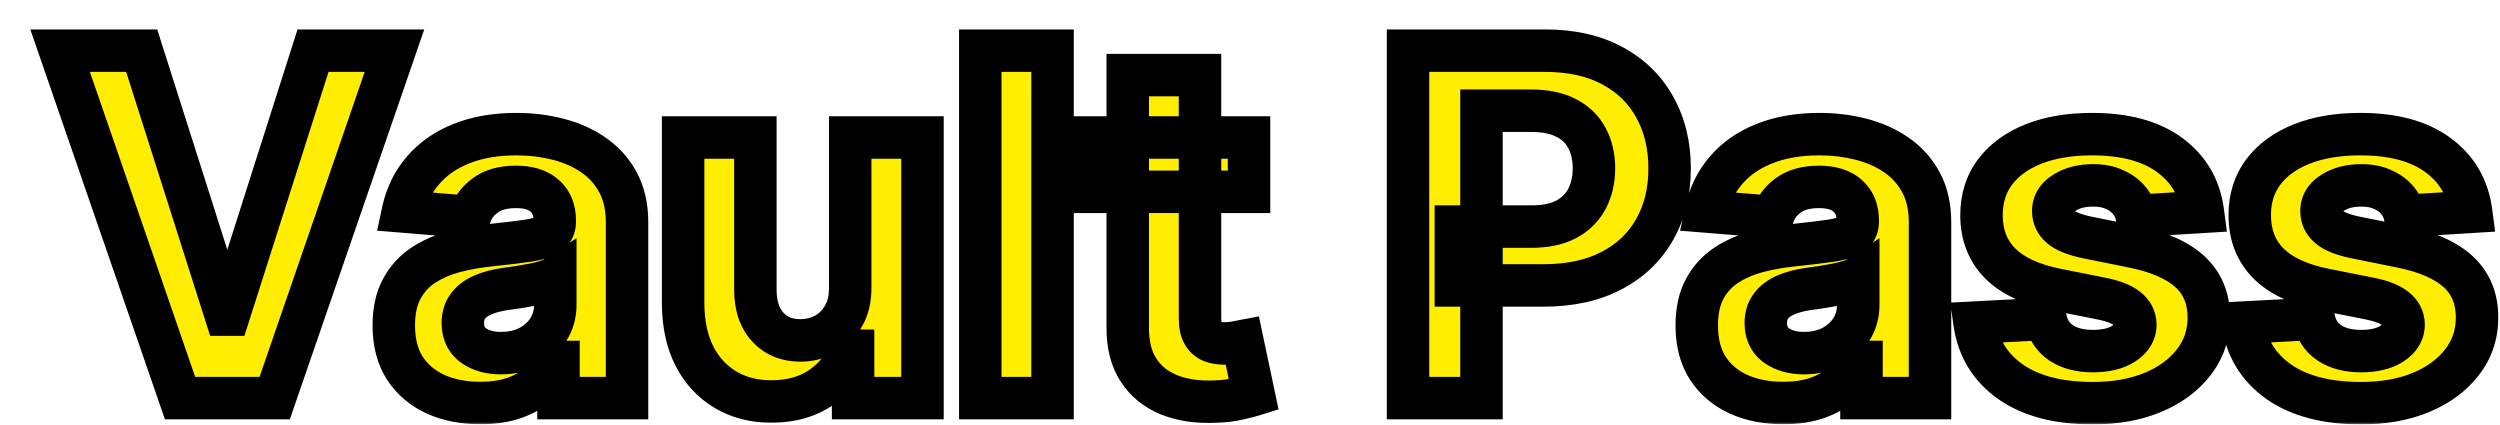
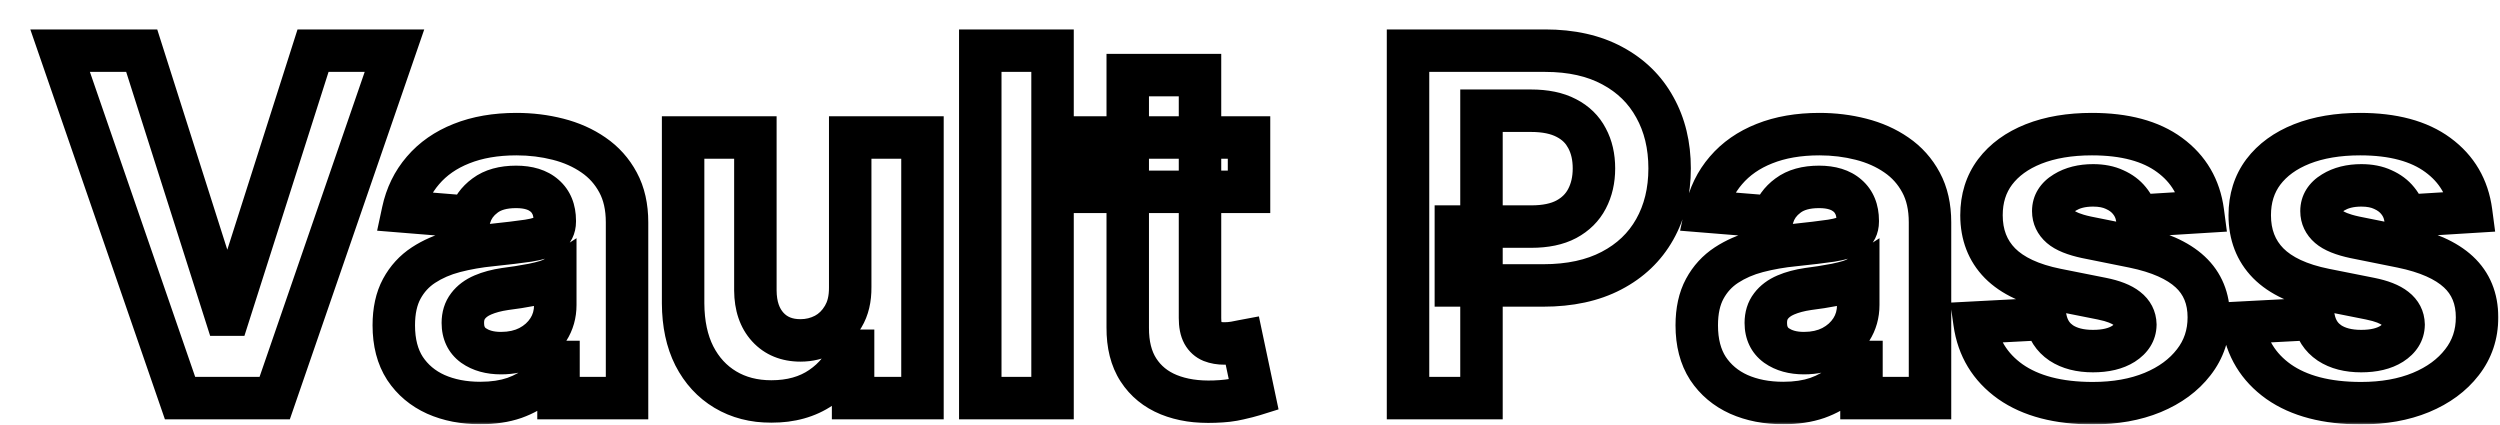
<svg xmlns="http://www.w3.org/2000/svg" width="471" height="80" viewBox="0 0 471 80" fill="none">
  <g filter="url(#filter0_d_689_656)">
    <mask id="path-1-outside-1_689_656" maskUnits="userSpaceOnUse" x="0" y="0" width="466" height="75" fill="black">
      <rect fill="white" width="466" height="75" />
      <path d="M21.697 4.545L37.517 54.276H38.124L53.977 4.545H69.318L46.754 70H28.92L6.324 4.545H21.697ZM85.489 70.927C82.357 70.927 79.566 70.383 77.116 69.297C74.666 68.189 72.727 66.559 71.299 64.407C69.893 62.234 69.19 59.528 69.19 56.289C69.19 53.562 69.69 51.271 70.692 49.418C71.693 47.564 73.057 46.072 74.783 44.943C76.509 43.814 78.469 42.962 80.663 42.386C82.879 41.811 85.202 41.406 87.631 41.172C90.486 40.874 92.787 40.597 94.534 40.341C96.281 40.064 97.549 39.659 98.337 39.126C99.126 38.594 99.52 37.805 99.52 36.761V36.57C99.52 34.545 98.881 32.979 97.602 31.871C96.345 30.764 94.555 30.209 92.233 30.209C89.783 30.209 87.833 30.753 86.384 31.84C84.936 32.905 83.977 34.247 83.508 35.867L70.916 34.844C71.555 31.861 72.812 29.283 74.687 27.109C76.562 24.915 78.98 23.232 81.942 22.06C84.925 20.866 88.376 20.27 92.297 20.27C95.024 20.27 97.634 20.59 100.127 21.229C102.641 21.868 104.868 22.859 106.807 24.201C108.767 25.543 110.312 27.269 111.441 29.379C112.57 31.467 113.135 33.97 113.135 36.889V70H100.223V63.193H99.84C99.051 64.727 97.996 66.079 96.675 67.251C95.355 68.402 93.767 69.308 91.913 69.968C90.06 70.607 87.918 70.927 85.489 70.927ZM89.389 61.531C91.391 61.531 93.16 61.136 94.694 60.348C96.228 59.538 97.432 58.452 98.305 57.088C99.179 55.724 99.616 54.18 99.616 52.454V47.244C99.19 47.521 98.604 47.777 97.858 48.011C97.134 48.224 96.313 48.427 95.397 48.619C94.481 48.789 93.565 48.949 92.648 49.098C91.732 49.226 90.901 49.343 90.156 49.45C88.558 49.684 87.162 50.057 85.969 50.568C84.776 51.08 83.849 51.772 83.188 52.646C82.528 53.498 82.198 54.563 82.198 55.842C82.198 57.695 82.869 59.112 84.211 60.092C85.575 61.051 87.3 61.531 89.389 61.531ZM155.179 49.098V20.909H168.794V70H155.722V61.083H155.211C154.103 63.959 152.26 66.271 149.682 68.019C147.125 69.766 144.003 70.639 140.317 70.639C137.036 70.639 134.149 69.894 131.656 68.402C129.163 66.91 127.214 64.79 125.807 62.042C124.422 59.293 123.719 56.001 123.698 52.166V20.909H137.313V49.737C137.334 52.635 138.112 54.925 139.646 56.609C141.18 58.292 143.236 59.133 145.814 59.133C147.455 59.133 148.989 58.761 150.417 58.015C151.844 57.248 152.995 56.119 153.868 54.627C154.763 53.136 155.2 51.293 155.179 49.098ZM193.299 4.545V70H179.684V4.545H193.299ZM230.317 20.909V31.136H200.754V20.909H230.317ZM207.466 9.148H221.081V54.915C221.081 56.172 221.272 57.152 221.656 57.855C222.04 58.537 222.572 59.016 223.254 59.293C223.957 59.57 224.767 59.709 225.683 59.709C226.322 59.709 226.961 59.656 227.601 59.549C228.24 59.421 228.73 59.325 229.071 59.261L231.212 69.393C230.53 69.606 229.571 69.851 228.336 70.128C227.1 70.426 225.598 70.607 223.829 70.671C220.548 70.799 217.672 70.362 215.2 69.361C212.75 68.359 210.843 66.804 209.479 64.695C208.116 62.585 207.444 59.922 207.466 56.705V9.148ZM260.272 70V4.545H286.096C291.06 4.545 295.29 5.494 298.784 7.39C302.278 9.265 304.942 11.875 306.774 15.22C308.628 18.544 309.555 22.379 309.555 26.726C309.555 31.072 308.617 34.908 306.742 38.231C304.867 41.555 302.15 44.144 298.592 45.998C295.055 47.852 290.773 48.778 285.744 48.778H269.285V37.688H283.507C286.17 37.688 288.365 37.23 290.091 36.314C291.838 35.376 293.138 34.087 293.99 32.447C294.864 30.785 295.3 28.878 295.3 26.726C295.3 24.553 294.864 22.656 293.99 21.037C293.138 19.396 291.838 18.128 290.091 17.234C288.344 16.317 286.128 15.859 283.443 15.859H274.111V70H260.272ZM330.968 70.927C327.836 70.927 325.045 70.383 322.594 69.297C320.144 68.189 318.205 66.559 316.778 64.407C315.371 62.234 314.668 59.528 314.668 56.289C314.668 53.562 315.169 51.271 316.17 49.418C317.172 47.564 318.535 46.072 320.261 44.943C321.987 43.814 323.947 42.962 326.142 42.386C328.358 41.811 330.68 41.406 333.109 41.172C335.964 40.874 338.266 40.597 340.013 40.341C341.76 40.064 343.028 39.659 343.816 39.126C344.604 38.594 344.998 37.805 344.998 36.761V36.57C344.998 34.545 344.359 32.979 343.081 31.871C341.824 30.764 340.034 30.209 337.712 30.209C335.261 30.209 333.312 30.753 331.863 31.84C330.414 32.905 329.455 34.247 328.986 35.867L316.394 34.844C317.033 31.861 318.29 29.283 320.165 27.109C322.04 24.915 324.459 23.232 327.42 22.06C330.403 20.866 333.855 20.27 337.775 20.27C340.503 20.27 343.113 20.59 345.606 21.229C348.12 21.868 350.347 22.859 352.285 24.201C354.246 25.543 355.79 27.269 356.92 29.379C358.049 31.467 358.614 33.97 358.614 36.889V70H345.702V63.193H345.318C344.53 64.727 343.475 66.079 342.154 67.251C340.833 68.402 339.246 69.308 337.392 69.968C335.538 70.607 333.397 70.927 330.968 70.927ZM334.867 61.531C336.87 61.531 338.638 61.136 340.172 60.348C341.707 59.538 342.91 58.452 343.784 57.088C344.658 55.724 345.094 54.18 345.094 52.454V47.244C344.668 47.521 344.082 47.777 343.337 48.011C342.612 48.224 341.792 48.427 340.876 48.619C339.959 48.789 339.043 48.949 338.127 49.098C337.211 49.226 336.38 49.343 335.634 49.45C334.036 49.684 332.641 50.057 331.447 50.568C330.254 51.08 329.327 51.772 328.667 52.646C328.006 53.498 327.676 54.563 327.676 55.842C327.676 57.695 328.347 59.112 329.69 60.092C331.053 61.051 332.779 61.531 334.867 61.531ZM410.022 34.908L397.557 35.675C397.344 34.609 396.886 33.651 396.183 32.798C395.48 31.925 394.553 31.232 393.402 30.721C392.273 30.188 390.92 29.922 389.343 29.922C387.234 29.922 385.455 30.369 384.006 31.264C382.557 32.138 381.833 33.31 381.833 34.78C381.833 35.952 382.301 36.943 383.239 37.752C384.176 38.562 385.785 39.212 388.065 39.702L396.95 41.492C401.723 42.472 405.281 44.048 407.625 46.222C409.968 48.395 411.14 51.25 411.14 54.787C411.14 58.004 410.192 60.827 408.296 63.256C406.421 65.685 403.843 67.582 400.561 68.945C397.301 70.288 393.541 70.959 389.279 70.959C382.781 70.959 377.603 69.606 373.747 66.9C369.911 64.173 367.664 60.465 367.003 55.778L380.394 55.075C380.799 57.056 381.779 58.569 383.335 59.613C384.89 60.636 386.882 61.147 389.311 61.147C391.698 61.147 393.615 60.689 395.064 59.773C396.534 58.835 397.28 57.631 397.301 56.161C397.28 54.925 396.758 53.913 395.735 53.125C394.713 52.315 393.136 51.697 391.005 51.271L382.504 49.577C377.71 48.619 374.141 46.957 371.797 44.592C369.475 42.227 368.313 39.212 368.313 35.547C368.313 32.394 369.166 29.677 370.87 27.397C372.596 25.117 375.014 23.359 378.125 22.124C381.257 20.888 384.922 20.27 389.12 20.27C395.32 20.27 400.199 21.58 403.757 24.201C407.337 26.822 409.425 30.391 410.022 34.908ZM460.559 34.908L448.094 35.675C447.881 34.609 447.423 33.651 446.72 32.798C446.017 31.925 445.09 31.232 443.939 30.721C442.81 30.188 441.457 29.922 439.88 29.922C437.771 29.922 435.992 30.369 434.543 31.264C433.094 32.138 432.37 33.31 432.37 34.78C432.37 35.952 432.839 36.943 433.776 37.752C434.714 38.562 436.322 39.212 438.602 39.702L447.487 41.492C452.26 42.472 455.818 44.048 458.162 46.222C460.505 48.395 461.677 51.25 461.677 54.787C461.677 58.004 460.729 60.827 458.833 63.256C456.958 65.685 454.38 67.582 451.098 68.945C447.839 70.288 444.078 70.959 439.816 70.959C433.318 70.959 428.14 69.606 424.284 66.9C420.449 64.173 418.201 60.465 417.54 55.778L430.932 55.075C431.336 57.056 432.316 58.569 433.872 59.613C435.427 60.636 437.419 61.147 439.848 61.147C442.235 61.147 444.152 60.689 445.601 59.773C447.071 58.835 447.817 57.631 447.839 56.161C447.817 54.925 447.295 53.913 446.272 53.125C445.25 52.315 443.673 51.697 441.542 51.271L433.041 49.577C428.247 48.619 424.678 46.957 422.334 44.592C420.012 42.227 418.851 39.212 418.851 35.547C418.851 32.394 419.703 29.677 421.407 27.397C423.133 25.117 425.552 23.359 428.662 22.124C431.794 20.888 435.459 20.27 439.657 20.27C445.857 20.27 450.736 21.58 454.294 24.201C457.874 26.822 459.962 30.391 460.559 34.908Z" />
    </mask>
-     <path d="M21.697 4.545L37.517 54.276H38.124L53.977 4.545H69.318L46.754 70H28.92L6.324 4.545H21.697ZM85.489 70.927C82.357 70.927 79.566 70.383 77.116 69.297C74.666 68.189 72.727 66.559 71.299 64.407C69.893 62.234 69.19 59.528 69.19 56.289C69.19 53.562 69.69 51.271 70.692 49.418C71.693 47.564 73.057 46.072 74.783 44.943C76.509 43.814 78.469 42.962 80.663 42.386C82.879 41.811 85.202 41.406 87.631 41.172C90.486 40.874 92.787 40.597 94.534 40.341C96.281 40.064 97.549 39.659 98.337 39.126C99.126 38.594 99.52 37.805 99.52 36.761V36.57C99.52 34.545 98.881 32.979 97.602 31.871C96.345 30.764 94.555 30.209 92.233 30.209C89.783 30.209 87.833 30.753 86.384 31.84C84.936 32.905 83.977 34.247 83.508 35.867L70.916 34.844C71.555 31.861 72.812 29.283 74.687 27.109C76.562 24.915 78.98 23.232 81.942 22.06C84.925 20.866 88.376 20.27 92.297 20.27C95.024 20.27 97.634 20.59 100.127 21.229C102.641 21.868 104.868 22.859 106.807 24.201C108.767 25.543 110.312 27.269 111.441 29.379C112.57 31.467 113.135 33.97 113.135 36.889V70H100.223V63.193H99.84C99.051 64.727 97.996 66.079 96.675 67.251C95.355 68.402 93.767 69.308 91.913 69.968C90.06 70.607 87.918 70.927 85.489 70.927ZM89.389 61.531C91.391 61.531 93.16 61.136 94.694 60.348C96.228 59.538 97.432 58.452 98.305 57.088C99.179 55.724 99.616 54.18 99.616 52.454V47.244C99.19 47.521 98.604 47.777 97.858 48.011C97.134 48.224 96.313 48.427 95.397 48.619C94.481 48.789 93.565 48.949 92.648 49.098C91.732 49.226 90.901 49.343 90.156 49.45C88.558 49.684 87.162 50.057 85.969 50.568C84.776 51.08 83.849 51.772 83.188 52.646C82.528 53.498 82.198 54.563 82.198 55.842C82.198 57.695 82.869 59.112 84.211 60.092C85.575 61.051 87.3 61.531 89.389 61.531ZM155.179 49.098V20.909H168.794V70H155.722V61.083H155.211C154.103 63.959 152.26 66.271 149.682 68.019C147.125 69.766 144.003 70.639 140.317 70.639C137.036 70.639 134.149 69.894 131.656 68.402C129.163 66.91 127.214 64.79 125.807 62.042C124.422 59.293 123.719 56.001 123.698 52.166V20.909H137.313V49.737C137.334 52.635 138.112 54.925 139.646 56.609C141.18 58.292 143.236 59.133 145.814 59.133C147.455 59.133 148.989 58.761 150.417 58.015C151.844 57.248 152.995 56.119 153.868 54.627C154.763 53.136 155.2 51.293 155.179 49.098ZM193.299 4.545V70H179.684V4.545H193.299ZM230.317 20.909V31.136H200.754V20.909H230.317ZM207.466 9.148H221.081V54.915C221.081 56.172 221.272 57.152 221.656 57.855C222.04 58.537 222.572 59.016 223.254 59.293C223.957 59.57 224.767 59.709 225.683 59.709C226.322 59.709 226.961 59.656 227.601 59.549C228.24 59.421 228.73 59.325 229.071 59.261L231.212 69.393C230.53 69.606 229.571 69.851 228.336 70.128C227.1 70.426 225.598 70.607 223.829 70.671C220.548 70.799 217.672 70.362 215.2 69.361C212.75 68.359 210.843 66.804 209.479 64.695C208.116 62.585 207.444 59.922 207.466 56.705V9.148ZM260.272 70V4.545H286.096C291.06 4.545 295.29 5.494 298.784 7.39C302.278 9.265 304.942 11.875 306.774 15.22C308.628 18.544 309.555 22.379 309.555 26.726C309.555 31.072 308.617 34.908 306.742 38.231C304.867 41.555 302.15 44.144 298.592 45.998C295.055 47.852 290.773 48.778 285.744 48.778H269.285V37.688H283.507C286.17 37.688 288.365 37.23 290.091 36.314C291.838 35.376 293.138 34.087 293.99 32.447C294.864 30.785 295.3 28.878 295.3 26.726C295.3 24.553 294.864 22.656 293.99 21.037C293.138 19.396 291.838 18.128 290.091 17.234C288.344 16.317 286.128 15.859 283.443 15.859H274.111V70H260.272ZM330.968 70.927C327.836 70.927 325.045 70.383 322.594 69.297C320.144 68.189 318.205 66.559 316.778 64.407C315.371 62.234 314.668 59.528 314.668 56.289C314.668 53.562 315.169 51.271 316.17 49.418C317.172 47.564 318.535 46.072 320.261 44.943C321.987 43.814 323.947 42.962 326.142 42.386C328.358 41.811 330.68 41.406 333.109 41.172C335.964 40.874 338.266 40.597 340.013 40.341C341.76 40.064 343.028 39.659 343.816 39.126C344.604 38.594 344.998 37.805 344.998 36.761V36.57C344.998 34.545 344.359 32.979 343.081 31.871C341.824 30.764 340.034 30.209 337.712 30.209C335.261 30.209 333.312 30.753 331.863 31.84C330.414 32.905 329.455 34.247 328.986 35.867L316.394 34.844C317.033 31.861 318.29 29.283 320.165 27.109C322.04 24.915 324.459 23.232 327.42 22.06C330.403 20.866 333.855 20.27 337.775 20.27C340.503 20.27 343.113 20.59 345.606 21.229C348.12 21.868 350.347 22.859 352.285 24.201C354.246 25.543 355.79 27.269 356.92 29.379C358.049 31.467 358.614 33.97 358.614 36.889V70H345.702V63.193H345.318C344.53 64.727 343.475 66.079 342.154 67.251C340.833 68.402 339.246 69.308 337.392 69.968C335.538 70.607 333.397 70.927 330.968 70.927ZM334.867 61.531C336.87 61.531 338.638 61.136 340.172 60.348C341.707 59.538 342.91 58.452 343.784 57.088C344.658 55.724 345.094 54.18 345.094 52.454V47.244C344.668 47.521 344.082 47.777 343.337 48.011C342.612 48.224 341.792 48.427 340.876 48.619C339.959 48.789 339.043 48.949 338.127 49.098C337.211 49.226 336.38 49.343 335.634 49.45C334.036 49.684 332.641 50.057 331.447 50.568C330.254 51.08 329.327 51.772 328.667 52.646C328.006 53.498 327.676 54.563 327.676 55.842C327.676 57.695 328.347 59.112 329.69 60.092C331.053 61.051 332.779 61.531 334.867 61.531ZM410.022 34.908L397.557 35.675C397.344 34.609 396.886 33.651 396.183 32.798C395.48 31.925 394.553 31.232 393.402 30.721C392.273 30.188 390.92 29.922 389.343 29.922C387.234 29.922 385.455 30.369 384.006 31.264C382.557 32.138 381.833 33.31 381.833 34.78C381.833 35.952 382.301 36.943 383.239 37.752C384.176 38.562 385.785 39.212 388.065 39.702L396.95 41.492C401.723 42.472 405.281 44.048 407.625 46.222C409.968 48.395 411.14 51.25 411.14 54.787C411.14 58.004 410.192 60.827 408.296 63.256C406.421 65.685 403.843 67.582 400.561 68.945C397.301 70.288 393.541 70.959 389.279 70.959C382.781 70.959 377.603 69.606 373.747 66.9C369.911 64.173 367.664 60.465 367.003 55.778L380.394 55.075C380.799 57.056 381.779 58.569 383.335 59.613C384.89 60.636 386.882 61.147 389.311 61.147C391.698 61.147 393.615 60.689 395.064 59.773C396.534 58.835 397.28 57.631 397.301 56.161C397.28 54.925 396.758 53.913 395.735 53.125C394.713 52.315 393.136 51.697 391.005 51.271L382.504 49.577C377.71 48.619 374.141 46.957 371.797 44.592C369.475 42.227 368.313 39.212 368.313 35.547C368.313 32.394 369.166 29.677 370.87 27.397C372.596 25.117 375.014 23.359 378.125 22.124C381.257 20.888 384.922 20.27 389.12 20.27C395.32 20.27 400.199 21.58 403.757 24.201C407.337 26.822 409.425 30.391 410.022 34.908ZM460.559 34.908L448.094 35.675C447.881 34.609 447.423 33.651 446.72 32.798C446.017 31.925 445.09 31.232 443.939 30.721C442.81 30.188 441.457 29.922 439.88 29.922C437.771 29.922 435.992 30.369 434.543 31.264C433.094 32.138 432.37 33.31 432.37 34.78C432.37 35.952 432.839 36.943 433.776 37.752C434.714 38.562 436.322 39.212 438.602 39.702L447.487 41.492C452.26 42.472 455.818 44.048 458.162 46.222C460.505 48.395 461.677 51.25 461.677 54.787C461.677 58.004 460.729 60.827 458.833 63.256C456.958 65.685 454.38 67.582 451.098 68.945C447.839 70.288 444.078 70.959 439.816 70.959C433.318 70.959 428.14 69.606 424.284 66.9C420.449 64.173 418.201 60.465 417.54 55.778L430.932 55.075C431.336 57.056 432.316 58.569 433.872 59.613C435.427 60.636 437.419 61.147 439.848 61.147C442.235 61.147 444.152 60.689 445.601 59.773C447.071 58.835 447.817 57.631 447.839 56.161C447.817 54.925 447.295 53.913 446.272 53.125C445.25 52.315 443.673 51.697 441.542 51.271L433.041 49.577C428.247 48.619 424.678 46.957 422.334 44.592C420.012 42.227 418.851 39.212 418.851 35.547C418.851 32.394 419.703 29.677 421.407 27.397C423.133 25.117 425.552 23.359 428.662 22.124C431.794 20.888 435.459 20.27 439.657 20.27C445.857 20.27 450.736 21.58 454.294 24.201C457.874 26.822 459.962 30.391 460.559 34.908Z" fill="#FFEE02" />
    <path d="M21.697 4.545L25.509 3.333L24.622 0.545H21.697V4.545ZM37.517 54.276L33.705 55.488L34.592 58.276H37.517V54.276ZM38.124 54.276V58.276H41.048L41.935 55.49L38.124 54.276ZM53.977 4.545V0.545H51.053L50.166 3.331L53.977 4.545ZM69.318 4.545L73.099 5.849L74.927 0.545H69.318V4.545ZM46.754 70V74H49.606L50.535 71.304L46.754 70ZM28.92 70L25.139 71.305L26.069 74H28.92V70ZM6.324 4.545V0.545H0.711L2.543 5.851L6.324 4.545ZM21.697 4.545L17.885 5.758L33.705 55.488L37.517 54.276L41.329 53.063L25.509 3.333L21.697 4.545ZM37.517 54.276V58.276H38.124V54.276V50.276H37.517V54.276ZM38.124 54.276L41.935 55.49L57.788 5.76L53.977 4.545L50.166 3.331L34.313 53.061L38.124 54.276ZM53.977 4.545V8.545H69.318V4.545V0.545H53.977V4.545ZM69.318 4.545L65.536 3.242L42.972 68.696L46.754 70L50.535 71.304L73.099 5.849L69.318 4.545ZM46.754 70V66H28.92V70V74H46.754V70ZM28.92 70L32.701 68.695L10.105 3.24L6.324 4.545L2.543 5.851L25.139 71.305L28.92 70ZM6.324 4.545V8.545H21.697V4.545V0.545H6.324V4.545ZM77.116 69.297L75.468 72.942L75.481 72.948L75.494 72.953L77.116 69.297ZM71.299 64.407L67.941 66.58L67.953 66.599L67.966 66.618L71.299 64.407ZM70.692 49.418L67.173 47.516L70.692 49.418ZM74.783 44.943L72.593 41.596L74.783 44.943ZM80.663 42.386L79.658 38.515L79.649 38.517L80.663 42.386ZM87.631 41.172L88.015 45.153L88.031 45.152L88.046 45.15L87.631 41.172ZM94.534 40.341L95.113 44.299L95.137 44.295L95.16 44.292L94.534 40.341ZM98.337 39.126L96.098 35.812L96.098 35.812L98.337 39.126ZM97.602 31.871L94.958 34.872L94.97 34.883L94.983 34.894L97.602 31.871ZM86.384 31.84L88.754 35.062L88.769 35.051L88.784 35.039L86.384 31.84ZM83.508 35.867L83.184 39.853L86.441 40.118L87.35 36.979L83.508 35.867ZM70.916 34.844L67.004 34.006L66.049 38.462L70.592 38.831L70.916 34.844ZM74.687 27.109L77.716 29.722L77.722 29.715L77.728 29.708L74.687 27.109ZM81.942 22.06L83.414 25.779L83.421 25.776L83.427 25.774L81.942 22.06ZM100.127 21.229L99.134 25.103L99.142 25.105L100.127 21.229ZM106.807 24.201L104.53 27.49L104.538 27.496L104.547 27.501L106.807 24.201ZM111.441 29.379L107.915 31.266L107.919 31.274L107.923 31.281L111.441 29.379ZM113.135 70V74H117.135V70H113.135ZM100.223 70H96.223V74H100.223V70ZM100.223 63.193H104.223V59.193H100.223V63.193ZM99.84 63.193V59.193H97.398L96.282 61.364L99.84 63.193ZM96.675 67.251L99.303 70.268L99.316 70.256L99.33 70.244L96.675 67.251ZM91.913 69.968L93.217 73.749L93.237 73.743L93.256 73.736L91.913 69.968ZM94.694 60.348L96.522 63.906L96.542 63.896L96.561 63.886L94.694 60.348ZM98.305 57.088L94.937 54.93L98.305 57.088ZM99.616 47.244H103.616V39.874L97.436 43.891L99.616 47.244ZM97.858 48.011L98.987 51.849L99.022 51.838L99.057 51.827L97.858 48.011ZM95.397 48.619L96.129 52.551L96.173 52.543L96.217 52.534L95.397 48.619ZM92.648 49.098L93.201 53.06L93.246 53.053L93.291 53.046L92.648 49.098ZM90.156 49.45L89.59 45.49L89.583 45.491L89.575 45.492L90.156 49.45ZM85.969 50.568L87.544 54.245L85.969 50.568ZM83.188 52.646L86.35 55.096L86.365 55.077L86.379 55.058L83.188 52.646ZM84.211 60.092L81.852 63.323L81.881 63.344L81.91 63.364L84.211 60.092ZM85.489 70.927V66.927C82.823 66.927 80.598 66.466 78.737 65.64L77.116 69.297L75.494 72.953C78.534 74.302 81.892 74.927 85.489 74.927V70.927ZM77.116 69.297L78.764 65.652C76.969 64.841 75.626 63.694 74.632 62.196L71.299 64.407L67.966 66.618C69.827 69.424 72.362 71.537 75.468 72.942L77.116 69.297ZM71.299 64.407L74.657 62.234C73.764 60.853 73.19 58.95 73.19 56.289H69.19H65.19C65.19 60.105 66.022 63.614 67.941 66.58L71.299 64.407ZM69.19 56.289H73.19C73.19 54.036 73.605 52.442 74.211 51.319L70.692 49.418L67.173 47.516C65.776 50.101 65.19 53.088 65.19 56.289H69.19ZM70.692 49.418L74.211 51.319C74.904 50.037 75.816 49.047 76.973 48.29L74.783 44.943L72.593 41.596C70.298 43.097 68.483 45.091 67.173 47.516L70.692 49.418ZM74.783 44.943L76.973 48.29C78.303 47.42 79.859 46.732 81.678 46.256L80.663 42.386L79.649 38.517C77.079 39.191 74.714 40.208 72.593 41.596L74.783 44.943ZM80.663 42.386L81.669 46.258C83.668 45.739 85.782 45.369 88.015 45.153L87.631 41.172L87.247 37.19C84.622 37.444 82.091 37.883 79.658 38.515L80.663 42.386ZM87.631 41.172L88.046 45.15C90.927 44.849 93.289 44.566 95.113 44.299L94.534 40.341L93.955 36.383C92.285 36.627 90.045 36.898 87.215 37.194L87.631 41.172ZM94.534 40.341L95.16 44.292C97.072 43.989 99.048 43.474 100.577 42.441L98.337 39.126L96.098 35.812C96.117 35.799 95.982 35.89 95.579 36.019C95.189 36.144 94.642 36.274 93.908 36.39L94.534 40.341ZM98.337 39.126L100.577 42.441C102.587 41.083 103.52 38.982 103.52 36.761H99.52H95.52C95.52 36.776 95.519 36.602 95.647 36.347C95.781 36.077 95.969 35.899 96.098 35.812L98.337 39.126ZM99.52 36.761H103.52V36.57H99.52H95.52V36.761H99.52ZM99.52 36.57H103.52C103.52 33.635 102.55 30.866 100.222 28.849L97.602 31.871L94.983 34.894C95.212 35.093 95.52 35.456 95.52 36.57H99.52ZM97.602 31.871L100.247 28.871C98.02 26.907 95.153 26.209 92.233 26.209V30.209V34.209C93.957 34.209 94.671 34.62 94.958 34.872L97.602 31.871ZM92.233 30.209V26.209C89.219 26.209 86.333 26.878 83.984 28.64L86.384 31.84L88.784 35.039C89.333 34.628 90.347 34.209 92.233 34.209V30.209ZM86.384 31.84L84.015 28.617C81.907 30.167 80.396 32.23 79.666 34.754L83.508 35.867L87.35 36.979C87.557 36.264 87.964 35.643 88.754 35.062L86.384 31.84ZM83.508 35.867L83.832 31.88L71.239 30.857L70.916 34.844L70.592 38.831L83.184 39.853L83.508 35.867ZM70.916 34.844L74.827 35.682C75.335 33.313 76.306 31.355 77.716 29.722L74.687 27.109L71.658 24.496C69.317 27.21 67.775 30.409 67.004 34.006L70.916 34.844ZM74.687 27.109L77.728 29.708C79.137 28.059 80.995 26.736 83.414 25.779L81.942 22.06L80.47 18.34C76.966 19.727 73.987 21.771 71.646 24.511L74.687 27.109ZM81.942 22.06L83.427 25.774C85.846 24.806 88.776 24.27 92.297 24.27V20.27V16.27C87.977 16.27 84.003 16.927 80.456 18.346L81.942 22.06ZM92.297 20.27V24.27C94.709 24.27 96.984 24.552 99.134 25.103L100.127 21.229L101.121 17.354C98.284 16.627 95.339 16.27 92.297 16.27V20.27ZM100.127 21.229L99.142 25.105C101.24 25.639 103.02 26.445 104.53 27.49L106.807 24.201L109.084 20.912C106.716 19.273 104.043 18.097 101.113 17.352L100.127 21.229ZM106.807 24.201L104.547 27.501C105.974 28.479 107.086 29.718 107.915 31.266L111.441 29.379L114.968 27.491C113.538 24.82 111.56 22.608 109.067 20.901L106.807 24.201ZM111.441 29.379L107.923 31.281C108.671 32.665 109.135 34.484 109.135 36.889H113.135H117.135C117.135 33.456 116.47 30.268 114.96 27.476L111.441 29.379ZM113.135 36.889H109.135V70H113.135H117.135V36.889H113.135ZM113.135 70V66H100.223V70V74H113.135V70ZM100.223 70H104.223V63.193H100.223H96.223V70H100.223ZM100.223 63.193V59.193H99.84V63.193V67.192H100.223V63.193ZM99.84 63.193L96.282 61.364C95.725 62.447 94.981 63.408 94.021 64.259L96.675 67.251L99.33 70.244C101.013 68.751 102.377 67.006 103.397 65.021L99.84 63.193ZM96.675 67.251L94.048 64.235C93.148 65.019 92.011 65.687 90.571 66.2L91.913 69.968L93.256 73.736C95.523 72.928 97.561 71.785 99.303 70.268L96.675 67.251ZM91.913 69.968L90.609 66.186C89.262 66.651 87.576 66.927 85.489 66.927V70.927V74.927C88.26 74.927 90.858 74.563 93.217 73.749L91.913 69.968ZM89.389 61.531V65.531C91.925 65.531 94.338 65.028 96.522 63.906L94.694 60.348L92.866 56.79C91.982 57.244 90.858 57.531 89.389 57.531V61.531ZM94.694 60.348L96.561 63.886C98.661 62.777 100.401 61.233 101.674 59.246L98.305 57.088L94.937 54.93C94.463 55.671 93.795 56.3 92.827 56.81L94.694 60.348ZM98.305 57.088L101.674 59.246C102.987 57.195 103.616 54.892 103.616 52.454H99.616H95.616C95.616 53.467 95.371 54.254 94.937 54.93L98.305 57.088ZM99.616 52.454H103.616V47.244H99.616H95.616V52.454H99.616ZM99.616 47.244L97.436 43.891C97.447 43.883 97.397 43.916 97.257 43.978C97.12 44.038 96.924 44.112 96.659 44.195L97.858 48.011L99.057 51.827C99.985 51.536 100.948 51.149 101.796 50.598L99.616 47.244ZM97.858 48.011L96.729 44.174C96.128 44.351 95.413 44.529 94.578 44.703L95.397 48.619L96.217 52.534C97.213 52.325 98.14 52.098 98.987 51.849L97.858 48.011ZM95.397 48.619L94.665 44.686C93.779 44.851 92.892 45.006 92.006 45.15L92.648 49.098L93.291 53.046C94.237 52.892 95.183 52.727 96.129 52.551L95.397 48.619ZM92.648 49.098L92.096 45.136C91.176 45.265 90.341 45.383 89.59 45.49L90.156 49.45L90.721 53.409C91.462 53.304 92.288 53.187 93.201 53.06L92.648 49.098ZM90.156 49.45L89.575 45.492C87.714 45.765 85.971 46.215 84.393 46.892L85.969 50.568L87.544 54.245C88.353 53.898 89.401 53.603 90.736 53.407L90.156 49.45ZM85.969 50.568L84.393 46.892C82.68 47.626 81.149 48.71 79.998 50.233L83.188 52.646L86.379 55.058C86.549 54.834 86.871 54.533 87.544 54.245L85.969 50.568ZM83.188 52.646L80.027 50.195C78.727 51.873 78.198 53.847 78.198 55.842H82.198H86.198C86.198 55.28 86.329 55.123 86.35 55.096L83.188 52.646ZM82.198 55.842H78.198C78.198 58.802 79.348 61.495 81.852 63.323L84.211 60.092L86.57 56.862C86.389 56.73 86.198 56.588 86.198 55.842H82.198ZM84.211 60.092L81.91 63.364C84.101 64.905 86.686 65.531 89.389 65.531V61.531V57.531C87.915 57.531 87.049 57.198 86.512 56.82L84.211 60.092ZM155.179 49.098H151.179V49.117L151.179 49.137L155.179 49.098ZM155.179 20.909V16.909H151.179V20.909H155.179ZM168.794 20.909H172.794V16.909H168.794V20.909ZM168.794 70V74H172.794V70H168.794ZM155.722 70H151.722V74H155.722V70ZM155.722 61.083H159.722V57.083H155.722V61.083ZM155.211 61.083V57.083H152.465L151.478 59.645L155.211 61.083ZM149.682 68.019L147.438 64.707L147.431 64.712L147.425 64.716L149.682 68.019ZM131.656 68.402L133.71 64.969V64.969L131.656 68.402ZM125.807 62.042L122.235 63.842L122.241 63.853L122.246 63.864L125.807 62.042ZM123.698 52.166H119.698V52.177L119.698 52.188L123.698 52.166ZM123.698 20.909V16.909H119.698V20.909H123.698ZM137.313 20.909H141.313V16.909H137.313V20.909ZM137.313 49.737H133.313V49.752L133.313 49.767L137.313 49.737ZM139.646 56.609L142.602 53.914L139.646 56.609ZM150.417 58.015L152.269 61.56L152.289 61.55L152.31 61.538L150.417 58.015ZM153.868 54.627L150.438 52.569L150.427 52.587L150.417 52.605L153.868 54.627ZM155.179 49.098H159.179V20.909H155.179H151.179V49.098H155.179ZM155.179 20.909V24.909H168.794V20.909V16.909H155.179V20.909ZM168.794 20.909H164.794V70H168.794H172.794V20.909H168.794ZM168.794 70V66H155.722V70V74H168.794V70ZM155.722 70H159.722V61.083H155.722H151.722V70H155.722ZM155.722 61.083V57.083H155.211V61.083V65.083H155.722V61.083ZM155.211 61.083L151.478 59.645C150.667 61.752 149.347 63.413 147.438 64.707L149.682 68.019L151.926 71.33C155.172 69.13 157.539 66.168 158.943 62.521L155.211 61.083ZM149.682 68.019L147.425 64.716C145.651 65.928 143.354 66.639 140.317 66.639V70.639V74.639C144.652 74.639 148.598 73.603 151.938 71.321L149.682 68.019ZM140.317 70.639V66.639C137.663 66.639 135.505 66.043 133.71 64.969L131.656 68.402L129.602 71.835C132.793 73.744 136.408 74.639 140.317 74.639V70.639ZM131.656 68.402L133.71 64.969C131.901 63.887 130.455 62.345 129.368 60.22L125.807 62.042L122.246 63.864C123.972 67.236 126.425 69.934 129.602 71.835L131.656 68.402ZM125.807 62.042L129.379 60.242C128.332 58.164 127.717 55.51 127.698 52.144L123.698 52.166L119.698 52.188C119.722 56.493 120.512 60.423 122.235 63.842L125.807 62.042ZM123.698 52.166H127.698V20.909H123.698H119.698V52.166H123.698ZM123.698 20.909V24.909H137.313V20.909V16.909H123.698V20.909ZM137.313 20.909H133.313V49.737H137.313H141.313V20.909H137.313ZM137.313 49.737L133.313 49.767C133.34 53.373 134.325 56.709 136.69 59.303L139.646 56.609L142.602 53.914C141.899 53.142 141.329 51.897 141.313 49.708L137.313 49.737ZM139.646 56.609L136.69 59.303C139.086 61.932 142.275 63.133 145.814 63.133V59.133V55.133C144.197 55.133 143.275 54.652 142.602 53.914L139.646 56.609ZM145.814 59.133V63.133C148.087 63.133 150.258 62.61 152.269 61.56L150.417 58.015L148.565 54.469C147.72 54.911 146.823 55.133 145.814 55.133V59.133ZM150.417 58.015L152.31 61.538C154.428 60.4 156.101 58.731 157.32 56.649L153.868 54.627L150.417 52.605C149.889 53.507 149.26 54.096 148.523 54.491L150.417 58.015ZM153.868 54.627L157.298 56.685C158.661 54.414 159.205 51.8 159.179 49.059L155.179 49.098L151.179 49.137C151.195 50.785 150.866 51.857 150.438 52.569L153.868 54.627ZM193.299 4.545H197.299V0.545H193.299V4.545ZM193.299 70V74H197.299V70H193.299ZM179.684 70H175.684V74H179.684V70ZM179.684 4.545V0.545H175.684V4.545H179.684ZM193.299 4.545H189.299V70H193.299H197.299V4.545H193.299ZM193.299 70V66H179.684V70V74H193.299V70ZM179.684 70H183.684V4.545H179.684H175.684V70H179.684ZM179.684 4.545V8.545H193.299V4.545V0.545H179.684V4.545ZM230.317 20.909H234.317V16.909H230.317V20.909ZM230.317 31.136V35.136H234.317V31.136H230.317ZM200.754 31.136H196.754V35.136H200.754V31.136ZM200.754 20.909V16.909H196.754V20.909H200.754ZM207.466 9.148V5.148H203.466V9.148H207.466ZM221.081 9.148H225.081V5.148H221.081V9.148ZM221.656 57.855L218.144 59.77L218.157 59.793L218.17 59.816L221.656 57.855ZM223.254 59.293L221.748 62.999L221.768 63.007L221.788 63.015L223.254 59.293ZM227.601 59.549L228.258 63.495L228.322 63.484L228.385 63.471L227.601 59.549ZM229.071 59.261L232.984 58.434L232.176 54.609L228.334 55.33L229.071 59.261ZM231.212 69.393L232.405 73.211L235.878 72.125L235.126 68.566L231.212 69.393ZM228.336 70.128L227.461 66.225L227.429 66.232L227.397 66.24L228.336 70.128ZM223.829 70.671L223.685 66.674L223.674 66.674L223.829 70.671ZM215.2 69.361L213.687 73.064L213.698 73.068L215.2 69.361ZM209.479 64.695L212.838 62.523L209.479 64.695ZM207.466 56.705L211.466 56.731L211.466 56.718V56.705H207.466ZM230.317 20.909H226.317V31.136H230.317H234.317V20.909H230.317ZM230.317 31.136V27.136H200.754V31.136V35.136H230.317V31.136ZM200.754 31.136H204.754V20.909H200.754H196.754V31.136H200.754ZM200.754 20.909V24.909H230.317V20.909V16.909H200.754V20.909ZM207.466 9.148V13.148H221.081V9.148V5.148H207.466V9.148ZM221.081 9.148H217.081V54.915H221.081H225.081V9.148H221.081ZM221.081 54.915H217.081C217.081 56.496 217.308 58.237 218.144 59.77L221.656 57.855L225.168 55.94C225.213 56.023 225.186 56.008 225.15 55.825C225.114 55.643 225.081 55.348 225.081 54.915H221.081ZM221.656 57.855L218.17 59.816C218.967 61.234 220.173 62.359 221.748 62.999L223.254 59.293L224.76 55.587C224.836 55.619 224.931 55.674 225.019 55.753C225.06 55.789 225.09 55.824 225.112 55.851C225.122 55.864 225.13 55.875 225.135 55.883C225.14 55.89 225.142 55.894 225.142 55.894L221.656 57.855ZM223.254 59.293L221.788 63.015C223.046 63.51 224.369 63.709 225.683 63.709V59.709V55.709C225.165 55.709 224.869 55.63 224.72 55.572L223.254 59.293ZM225.683 59.709V63.709C226.546 63.709 227.405 63.637 228.258 63.495L227.601 59.549L226.943 55.603C226.518 55.674 226.099 55.709 225.683 55.709V59.709ZM227.601 59.549L228.385 63.471C229.02 63.344 229.491 63.252 229.808 63.193L229.071 59.261L228.334 55.33C227.969 55.398 227.46 55.498 226.816 55.627L227.601 59.549ZM229.071 59.261L225.157 60.089L227.299 70.22L231.212 69.393L235.126 68.566L232.984 58.434L229.071 59.261ZM231.212 69.393L230.019 65.575C229.492 65.739 228.658 65.956 227.461 66.225L228.336 70.128L229.211 74.031C230.485 73.745 231.568 73.472 232.405 73.211L231.212 69.393ZM228.336 70.128L227.397 66.24C226.501 66.456 225.281 66.616 223.685 66.674L223.829 70.671L223.974 74.669C225.914 74.598 227.699 74.396 229.274 74.016L228.336 70.128ZM223.829 70.671L223.674 66.674C220.831 66.785 218.541 66.399 216.702 65.653L215.2 69.361L213.698 73.068C216.802 74.326 220.265 74.813 223.985 74.668L223.829 70.671ZM215.2 69.361L216.713 65.658C214.977 64.949 213.733 63.907 212.838 62.523L209.479 64.695L206.12 66.866C207.952 69.701 210.522 71.77 213.687 73.064L215.2 69.361ZM209.479 64.695L212.838 62.523C212.002 61.23 211.448 59.386 211.466 56.731L207.466 56.705L203.466 56.678C203.441 60.458 204.229 63.941 206.12 66.866L209.479 64.695ZM207.466 56.705H211.466V9.148H207.466H203.466V56.705H207.466ZM260.272 70H256.272V74H260.272V70ZM260.272 4.545V0.545H256.272V4.545H260.272ZM298.784 7.39L296.876 10.906L296.884 10.91L296.893 10.915L298.784 7.39ZM306.774 15.22L303.266 17.142L303.273 17.155L303.281 17.168L306.774 15.22ZM298.592 45.998L296.744 42.45L296.735 42.455L298.592 45.998ZM269.285 48.778H265.285V52.778H269.285V48.778ZM269.285 37.688V33.688H265.285V37.688H269.285ZM290.091 36.314L291.966 39.847L291.974 39.843L291.982 39.839L290.091 36.314ZM293.99 32.447L290.449 30.586L290.445 30.594L290.44 30.603L293.99 32.447ZM293.99 21.037L290.44 22.881L290.455 22.909L290.47 22.936L293.99 21.037ZM290.091 17.234L288.233 20.776L288.25 20.785L288.267 20.794L290.091 17.234ZM274.111 15.859V11.859H270.111V15.859H274.111ZM274.111 70V74H278.111V70H274.111ZM260.272 70H264.272V4.545H260.272H256.272V70H260.272ZM260.272 4.545V8.545H286.096V4.545V0.545H260.272V4.545ZM286.096 4.545V8.545C290.557 8.545 294.096 9.397 296.876 10.906L298.784 7.39L300.692 3.874C296.484 1.591 291.564 0.545 286.096 0.545V4.545ZM298.784 7.39L296.893 10.915C299.733 12.438 301.821 14.504 303.266 17.142L306.774 15.22L310.282 13.299C308.062 9.246 304.824 6.091 300.675 3.865L298.784 7.39ZM306.774 15.22L303.281 17.168C304.757 19.816 305.555 22.963 305.555 26.726H309.555H313.555C313.555 21.795 312.498 17.272 310.268 13.272L306.774 15.22ZM309.555 26.726H305.555C305.555 30.481 304.75 33.621 303.258 36.266L306.742 38.231L310.226 40.197C312.484 36.194 313.555 31.664 313.555 26.726H309.555ZM306.742 38.231L303.258 36.266C301.784 38.88 299.653 40.935 296.744 42.45L298.592 45.998L300.44 49.545C304.648 47.353 307.95 44.231 310.226 40.197L306.742 38.231ZM298.592 45.998L296.735 42.455C293.901 43.941 290.29 44.778 285.744 44.778V48.778V52.778C291.255 52.778 296.21 51.763 300.449 49.541L298.592 45.998ZM285.744 48.778V44.778H269.285V48.778V52.778H285.744V48.778ZM269.285 48.778H273.285V37.688H269.285H265.285V48.778H269.285ZM269.285 37.688V41.688H283.507V37.688V33.688H269.285V37.688ZM283.507 37.688V41.688C286.598 41.688 289.492 41.161 291.966 39.847L290.091 36.314L288.215 32.781C287.238 33.3 285.743 33.688 283.507 33.688V37.688ZM290.091 36.314L291.982 39.839C294.384 38.55 296.289 36.698 297.54 34.291L293.99 32.447L290.44 30.603C289.986 31.477 289.291 32.203 288.2 32.789L290.091 36.314ZM293.99 32.447L297.531 34.308C298.747 31.993 299.3 29.431 299.3 26.726H295.3H291.3C291.3 28.325 290.98 29.577 290.449 30.586L293.99 32.447ZM295.3 26.726H299.3C299.3 24.01 298.751 21.438 297.51 19.138L293.99 21.037L290.47 22.936C290.976 23.875 291.3 25.095 291.3 26.726H295.3ZM293.99 21.037L297.54 19.193C296.28 16.768 294.353 14.922 291.914 13.674L290.091 17.234L288.267 20.794C289.323 21.335 289.996 22.025 290.44 22.881L293.99 21.037ZM290.091 17.234L291.948 13.691C289.459 12.386 286.552 11.859 283.443 11.859V15.859V19.859C285.703 19.859 287.228 20.249 288.233 20.776L290.091 17.234ZM283.443 15.859V11.859H274.111V15.859V19.859H283.443V15.859ZM274.111 15.859H270.111V70H274.111H278.111V15.859H274.111ZM274.111 70V66H260.272V70V74H274.111V70ZM322.594 69.297L320.946 72.942L320.96 72.948L320.973 72.953L322.594 69.297ZM316.778 64.407L313.419 66.58L313.432 66.599L313.444 66.618L316.778 64.407ZM316.17 49.418L312.651 47.516L316.17 49.418ZM320.261 44.943L318.071 41.596L320.261 44.943ZM326.142 42.386L325.137 38.515L325.128 38.517L326.142 42.386ZM333.109 41.172L333.493 45.153L333.509 45.152L333.525 45.15L333.109 41.172ZM340.013 40.341L340.592 44.299L340.615 44.295L340.639 44.292L340.013 40.341ZM343.816 39.126L341.577 35.812V35.812L343.816 39.126ZM343.081 31.871L340.436 34.872L340.449 34.883L340.461 34.894L343.081 31.871ZM331.863 31.84L334.232 35.062L334.248 35.051L334.263 35.039L331.863 31.84ZM328.986 35.867L328.663 39.853L331.92 40.118L332.829 36.979L328.986 35.867ZM316.394 34.844L312.483 34.006L311.528 38.462L316.07 38.831L316.394 34.844ZM320.165 27.109L323.194 29.722L323.2 29.715L323.207 29.708L320.165 27.109ZM327.42 22.06L328.892 25.779L328.899 25.776L328.906 25.774L327.42 22.06ZM345.606 21.229L344.612 25.103L344.62 25.105L345.606 21.229ZM352.285 24.201L350.009 27.49L350.017 27.496L350.025 27.501L352.285 24.201ZM356.92 29.379L353.393 31.266L353.397 31.274L353.401 31.281L356.92 29.379ZM358.614 70V74H362.614V70H358.614ZM345.702 70H341.702V74H345.702V70ZM345.702 63.193H349.702V59.193H345.702V63.193ZM345.318 63.193V59.193H342.876L341.76 61.364L345.318 63.193ZM342.154 67.251L344.781 70.268L344.795 70.256L344.809 70.244L342.154 67.251ZM337.392 69.968L338.696 73.749L338.715 73.743L338.735 73.736L337.392 69.968ZM340.172 60.348L342.001 63.906L342.02 63.896L342.04 63.886L340.172 60.348ZM343.784 57.088L340.416 54.93L343.784 57.088ZM345.094 47.244H349.094V39.874L342.914 43.891L345.094 47.244ZM343.337 48.011L344.465 51.849L344.501 51.838L344.536 51.827L343.337 48.011ZM340.876 48.619L341.607 52.551L341.651 52.543L341.695 52.534L340.876 48.619ZM338.127 49.098L338.68 53.06L338.725 53.053L338.77 53.046L338.127 49.098ZM335.634 49.45L335.068 45.49L335.061 45.491L335.054 45.492L335.634 49.45ZM331.447 50.568L333.023 54.245L331.447 50.568ZM328.667 52.646L331.828 55.096L331.843 55.077L331.857 55.058L328.667 52.646ZM329.69 60.092L327.331 63.323L327.36 63.344L327.389 63.364L329.69 60.092ZM330.968 70.927V66.927C328.301 66.927 326.077 66.466 324.216 65.64L322.594 69.297L320.973 72.953C324.013 74.302 327.37 74.927 330.968 74.927V70.927ZM322.594 69.297L324.242 65.652C322.448 64.841 321.105 63.694 320.111 62.196L316.778 64.407L313.444 66.618C315.305 69.424 317.84 71.537 320.946 72.942L322.594 69.297ZM316.778 64.407L320.136 62.234C319.242 60.853 318.668 58.95 318.668 56.289H314.668H310.668C310.668 60.105 311.5 63.614 313.419 66.58L316.778 64.407ZM314.668 56.289H318.668C318.668 54.036 319.083 52.442 319.69 51.319L316.17 49.418L312.651 47.516C311.255 50.101 310.668 53.088 310.668 56.289H314.668ZM316.17 49.418L319.69 51.319C320.382 50.037 321.294 49.047 322.451 48.29L320.261 44.943L318.071 41.596C315.777 43.097 313.961 45.091 312.651 47.516L316.17 49.418ZM320.261 44.943L322.451 48.29C323.782 47.42 325.338 46.732 327.156 46.256L326.142 42.386L325.128 38.517C322.557 39.191 320.192 40.208 318.071 41.596L320.261 44.943ZM326.142 42.386L327.147 46.258C329.146 45.739 331.26 45.369 333.493 45.153L333.109 41.172L332.725 37.19C330.1 37.444 327.569 37.883 325.137 38.515L326.142 42.386ZM333.109 41.172L333.525 45.15C336.406 44.849 338.768 44.566 340.592 44.299L340.013 40.341L339.434 36.383C337.764 36.627 335.523 36.898 332.694 37.194L333.109 41.172ZM340.013 40.341L340.639 44.292C342.551 43.989 344.526 43.474 346.055 42.441L343.816 39.126L341.577 35.812C341.596 35.799 341.461 35.89 341.057 36.019C340.667 36.144 340.121 36.274 339.386 36.39L340.013 40.341ZM343.816 39.126L346.055 42.441C348.065 41.083 348.999 38.982 348.999 36.761H344.999H340.999C340.999 36.776 340.998 36.602 341.125 36.347C341.26 36.077 341.448 35.899 341.577 35.812L343.816 39.126ZM344.999 36.761H348.999V36.57H344.999H340.999V36.761H344.999ZM344.999 36.57H348.999C348.999 33.635 348.028 30.866 345.701 28.849L343.081 31.871L340.461 34.894C340.69 35.093 340.999 35.456 340.999 36.57H344.999ZM343.081 31.871L345.726 28.871C343.498 26.907 340.632 26.209 337.712 26.209V30.209V34.209C339.436 34.209 340.149 34.62 340.436 34.872L343.081 31.871ZM337.712 30.209V26.209C334.698 26.209 331.812 26.878 329.463 28.64L331.863 31.84L334.263 35.039C334.812 34.628 335.825 34.209 337.712 34.209V30.209ZM331.863 31.84L329.493 28.617C327.385 30.167 325.875 32.23 325.144 34.754L328.986 35.867L332.829 36.979C333.035 36.264 333.443 35.643 334.232 35.062L331.863 31.84ZM328.986 35.867L329.31 31.88L316.718 30.857L316.394 34.844L316.07 38.831L328.663 39.853L328.986 35.867ZM316.394 34.844L320.305 35.682C320.813 33.313 321.785 31.355 323.194 29.722L320.165 27.109L317.137 24.496C314.796 27.21 313.254 30.409 312.483 34.006L316.394 34.844ZM320.165 27.109L323.207 29.708C324.615 28.059 326.473 26.736 328.892 25.779L327.42 22.06L325.949 18.34C322.444 19.727 319.466 21.771 317.124 24.511L320.165 27.109ZM327.42 22.06L328.906 25.774C331.325 24.806 334.255 24.27 337.775 24.27V20.27V16.27C333.455 16.27 329.482 16.927 325.935 18.346L327.42 22.06ZM337.775 20.27V24.27C340.188 24.27 342.463 24.552 344.612 25.103L345.606 21.229L346.599 17.354C343.763 16.627 340.818 16.27 337.775 16.27V20.27ZM345.606 21.229L344.62 25.105C346.719 25.639 348.499 26.445 350.009 27.49L352.285 24.201L354.562 20.912C352.194 19.273 349.521 18.097 346.591 17.352L345.606 21.229ZM352.285 24.201L350.025 27.501C351.452 28.479 352.564 29.718 353.393 31.266L356.92 29.379L360.446 27.491C359.016 24.82 357.039 22.608 354.545 20.901L352.285 24.201ZM356.92 29.379L353.401 31.281C354.15 32.665 354.614 34.484 354.614 36.889H358.614H362.614C362.614 33.456 361.948 30.268 360.438 27.476L356.92 29.379ZM358.614 36.889H354.614V70H358.614H362.614V36.889H358.614ZM358.614 70V66H345.702V70V74H358.614V70ZM345.702 70H349.702V63.193H345.702H341.702V70H345.702ZM345.702 63.193V59.193H345.318V63.193V67.192H345.702V63.193ZM345.318 63.193L341.76 61.364C341.204 62.447 340.459 63.408 339.5 64.259L342.154 67.251L344.809 70.244C346.491 68.751 347.856 67.006 348.876 65.021L345.318 63.193ZM342.154 67.251L339.527 64.235C338.627 65.019 337.489 65.687 336.049 66.2L337.392 69.968L338.735 73.736C341.002 72.928 343.039 71.785 344.781 70.268L342.154 67.251ZM337.392 69.968L336.088 66.186C334.74 66.651 333.055 66.927 330.968 66.927V70.927V74.927C333.739 74.927 336.336 74.563 338.696 73.749L337.392 69.968ZM334.867 61.531V65.531C337.403 65.531 339.816 65.028 342.001 63.906L340.172 60.348L338.344 56.79C337.461 57.244 336.337 57.531 334.867 57.531V61.531ZM340.172 60.348L342.04 63.886C344.14 62.777 345.879 61.233 347.152 59.246L343.784 57.088L340.416 54.93C339.942 55.671 339.273 56.3 338.305 56.81L340.172 60.348ZM343.784 57.088L347.152 59.246C348.466 57.195 349.094 54.892 349.094 52.454H345.094H341.094C341.094 53.467 340.849 54.254 340.416 54.93L343.784 57.088ZM345.094 52.454H349.094V47.244H345.094H341.094V52.454H345.094ZM345.094 47.244L342.914 43.891C342.926 43.883 342.876 43.916 342.736 43.978C342.598 44.038 342.403 44.112 342.137 44.195L343.337 48.011L344.536 51.827C345.463 51.536 346.427 51.149 347.274 50.598L345.094 47.244ZM343.337 48.011L342.208 44.174C341.606 44.351 340.892 44.529 340.056 44.703L340.876 48.619L341.695 52.534C342.692 52.325 343.618 52.098 344.465 51.849L343.337 48.011ZM340.876 48.619L340.144 44.686C339.257 44.851 338.371 45.006 337.484 45.15L338.127 49.098L338.77 53.046C339.716 52.892 340.662 52.727 341.607 52.551L340.876 48.619ZM338.127 49.098L337.574 45.136C336.655 45.265 335.819 45.383 335.068 45.49L335.634 49.45L336.2 53.409C336.94 53.304 337.767 53.187 338.68 53.06L338.127 49.098ZM335.634 49.45L335.054 45.492C333.193 45.765 331.449 46.215 329.872 46.892L331.447 50.568L333.023 54.245C333.832 53.898 334.88 53.603 336.215 53.407L335.634 49.45ZM331.447 50.568L329.872 46.892C328.158 47.626 326.628 48.71 325.476 50.233L328.667 52.646L331.857 55.058C332.027 54.834 332.35 54.533 333.023 54.245L331.447 50.568ZM328.667 52.646L325.505 50.195C324.205 51.873 323.676 53.847 323.676 55.842H327.676H331.676C331.676 55.28 331.807 55.123 331.828 55.096L328.667 52.646ZM327.676 55.842H323.676C323.676 58.802 324.827 61.495 327.331 63.323L329.69 60.092L332.048 56.862C331.867 56.73 331.676 56.588 331.676 55.842H327.676ZM329.69 60.092L327.389 63.364C329.579 64.905 332.165 65.531 334.867 65.531V61.531V57.531C333.393 57.531 332.527 57.198 331.99 56.82L329.69 60.092ZM410.022 34.908L410.267 38.9L414.549 38.637L413.987 34.384L410.022 34.908ZM397.557 35.675L393.635 36.459L394.319 39.882L397.803 39.667L397.557 35.675ZM396.183 32.798L393.067 35.306L393.082 35.325L393.097 35.344L396.183 32.798ZM393.402 30.721L391.696 34.339L391.737 34.358L391.778 34.376L393.402 30.721ZM384.006 31.264L386.071 34.69L386.09 34.679L386.108 34.667L384.006 31.264ZM383.239 37.752L380.624 40.779V40.779L383.239 37.752ZM388.065 39.702L387.224 43.612L387.25 43.618L387.275 43.623L388.065 39.702ZM396.95 41.492L397.754 37.573L397.747 37.572L397.74 37.57L396.95 41.492ZM407.625 46.222L404.905 49.155L407.625 46.222ZM408.296 63.256L405.143 60.795L405.136 60.803L405.129 60.812L408.296 63.256ZM400.561 68.945L402.084 72.644L402.096 72.639L400.561 68.945ZM373.747 66.9L371.429 70.16L371.439 70.167L371.449 70.174L373.747 66.9ZM367.003 55.778L366.793 51.783L362.433 52.012L363.042 56.336L367.003 55.778ZM380.394 55.075L384.313 54.274L383.624 50.9L380.185 51.08L380.394 55.075ZM383.335 59.613L381.105 62.934L381.121 62.945L381.137 62.955L383.335 59.613ZM395.064 59.773L397.202 63.154L397.208 63.149L397.215 63.145L395.064 59.773ZM397.301 56.161L401.301 56.219L401.302 56.156L401.301 56.092L397.301 56.161ZM395.735 53.125L393.253 56.261L393.273 56.277L393.293 56.293L395.735 53.125ZM391.005 51.271L391.79 47.349L391.787 47.348L391.005 51.271ZM382.504 49.577L381.719 53.5L381.722 53.5L382.504 49.577ZM371.797 44.592L368.943 47.394L368.95 47.401L368.956 47.407L371.797 44.592ZM370.87 27.397L367.681 24.983L367.674 24.992L367.667 25.002L370.87 27.397ZM378.125 22.124L376.657 18.403L376.648 18.406L378.125 22.124ZM403.757 24.201L401.385 27.422L401.394 27.428L403.757 24.201ZM410.022 34.908L409.776 30.915L397.311 31.682L397.557 35.675L397.803 39.667L410.267 38.9L410.022 34.908ZM397.557 35.675L401.479 34.89C401.135 33.166 400.384 31.605 399.268 30.253L396.183 32.798L393.097 35.344C393.388 35.696 393.553 36.052 393.635 36.459L397.557 35.675ZM396.183 32.798L399.299 30.29C398.15 28.863 396.686 27.803 395.027 27.066L393.402 30.721L391.778 34.376C392.419 34.661 392.809 34.986 393.067 35.306L396.183 32.798ZM393.402 30.721L395.109 27.103C393.325 26.262 391.36 25.922 389.343 25.922V29.922V33.922C390.48 33.922 391.221 34.115 391.696 34.339L393.402 30.721ZM389.343 29.922V25.922C386.668 25.922 384.12 26.492 381.904 27.861L384.006 31.264L386.108 34.667C386.79 34.246 387.8 33.922 389.343 33.922V29.922ZM384.006 31.264L381.941 27.839C379.506 29.307 377.833 31.674 377.833 34.78H381.833H385.833C385.833 34.744 385.837 34.752 385.826 34.791C385.815 34.831 385.797 34.871 385.778 34.902C385.739 34.966 385.769 34.872 386.071 34.69L384.006 31.264ZM381.833 34.78H377.833C377.833 37.188 378.864 39.259 380.624 40.779L383.239 37.752L385.853 34.725C385.8 34.679 385.779 34.652 385.776 34.649C385.775 34.647 385.777 34.65 385.782 34.658C385.787 34.666 385.793 34.677 385.8 34.691C385.807 34.705 385.813 34.721 385.818 34.736C385.824 34.752 385.827 34.766 385.83 34.778C385.835 34.801 385.833 34.805 385.833 34.78H381.833ZM383.239 37.752L380.624 40.779C382.345 42.266 384.773 43.085 387.224 43.612L388.065 39.702L388.906 35.791C386.798 35.338 386.008 34.858 385.853 34.725L383.239 37.752ZM388.065 39.702L387.275 43.623L396.16 45.413L396.95 41.492L397.74 37.57L388.855 35.781L388.065 39.702ZM396.95 41.492L396.145 45.41C400.549 46.314 403.308 47.674 404.905 49.155L407.625 46.222L410.344 43.288C407.253 40.422 402.897 38.629 397.754 37.573L396.95 41.492ZM407.625 46.222L404.905 49.155C406.34 50.486 407.14 52.231 407.14 54.787H411.14H415.14C415.14 50.269 413.596 46.304 410.344 43.288L407.625 46.222ZM411.14 54.787H407.14C407.14 57.155 406.465 59.102 405.143 60.795L408.296 63.256L411.449 65.718C413.919 62.553 415.14 58.854 415.14 54.787H411.14ZM408.296 63.256L405.129 60.812C403.743 62.608 401.767 64.113 399.026 65.252L400.561 68.945L402.096 72.639C405.918 71.051 409.098 68.763 411.462 65.701L408.296 63.256ZM400.561 68.945L399.038 65.247C396.351 66.353 393.125 66.959 389.279 66.959V70.959V74.959C393.957 74.959 398.252 74.222 402.084 72.644L400.561 68.945ZM389.279 70.959V66.959C383.299 66.959 379.016 65.71 376.044 63.626L373.747 66.9L371.449 70.174C376.191 73.501 382.262 74.959 389.279 74.959V70.959ZM373.747 66.9L376.065 63.64C373.131 61.554 371.472 58.826 370.964 55.22L367.003 55.778L363.042 56.336C363.855 62.104 366.692 66.791 371.429 70.16L373.747 66.9ZM367.003 55.778L367.213 59.772L380.604 59.069L380.394 55.075L380.185 51.08L366.793 51.783L367.003 55.778ZM380.394 55.075L376.475 55.875C377.072 58.796 378.604 61.255 381.105 62.934L383.335 59.613L385.564 56.292C384.955 55.883 384.526 55.316 384.313 54.274L380.394 55.075ZM383.335 59.613L381.137 62.955C383.517 64.52 386.336 65.147 389.311 65.147V61.147V57.147C387.429 57.147 386.263 56.751 385.532 56.271L383.335 59.613ZM389.311 61.147V65.147C392.17 65.147 394.909 64.603 397.202 63.154L395.064 59.773L392.926 56.392C392.322 56.774 391.226 57.147 389.311 57.147V61.147ZM395.064 59.773L397.215 63.145C399.576 61.64 401.256 59.3 401.301 56.219L397.301 56.161L393.302 56.103C393.301 56.137 393.298 56.136 393.305 56.111C393.312 56.086 393.322 56.066 393.326 56.06C393.334 56.047 393.257 56.181 392.914 56.4L395.064 59.773ZM397.301 56.161L401.301 56.092C401.257 53.579 400.113 51.449 398.177 49.957L395.735 53.125L393.293 56.293C393.351 56.338 393.373 56.363 393.373 56.363C393.373 56.363 393.369 56.358 393.362 56.348C393.355 56.339 393.347 56.325 393.339 56.309C393.331 56.293 393.323 56.276 393.317 56.259C393.31 56.242 393.306 56.227 393.303 56.216C393.298 56.193 393.301 56.195 393.302 56.23L397.301 56.161ZM395.735 53.125L398.218 49.989C396.474 48.608 394.178 47.827 391.79 47.349L391.005 51.271L390.221 55.194C392.094 55.568 392.952 56.023 393.253 56.261L395.735 53.125ZM391.005 51.271L391.787 47.348L383.285 45.654L382.504 49.577L381.722 53.5L390.224 55.194L391.005 51.271ZM382.504 49.577L383.288 45.655C378.929 44.783 376.216 43.368 374.638 41.776L371.797 44.592L368.956 47.407C372.065 50.545 376.491 52.454 381.719 53.5L382.504 49.577ZM371.797 44.592L374.651 41.789C373.144 40.254 372.313 38.285 372.313 35.547H368.313H364.313C364.313 40.139 365.806 44.199 368.943 47.394L371.797 44.592ZM368.313 35.547H372.313C372.313 33.159 372.942 31.306 374.074 29.792L370.87 27.397L367.667 25.002C365.389 28.048 364.313 31.628 364.313 35.547H368.313ZM370.87 27.397L374.06 29.811C375.274 28.207 377.053 26.854 379.602 25.841L378.125 22.124L376.648 18.406C372.976 19.865 369.918 22.027 367.681 24.983L370.87 27.397ZM378.125 22.124L379.593 25.844C382.158 24.832 385.305 24.27 389.12 24.27V20.27V16.27C384.539 16.27 380.356 16.943 376.657 18.403L378.125 22.124ZM389.12 20.27V24.27C394.801 24.27 398.742 25.475 401.385 27.422L403.757 24.201L406.13 20.98C401.656 17.686 395.839 16.27 389.12 16.27V20.27ZM403.757 24.201L401.394 27.428C404.067 29.385 405.598 31.964 406.056 35.431L410.022 34.908L413.987 34.384C413.252 28.818 410.607 24.259 406.12 20.974L403.757 24.201ZM460.559 34.908L460.804 38.9L465.086 38.637L464.524 34.384L460.559 34.908ZM448.094 35.675L444.172 36.459L444.856 39.882L448.34 39.667L448.094 35.675ZM446.72 32.798L443.604 35.306L443.619 35.325L443.634 35.344L446.72 32.798ZM443.939 30.721L442.233 34.339L442.274 34.358L442.315 34.376L443.939 30.721ZM434.543 31.264L436.608 34.69L436.627 34.679L436.645 34.667L434.543 31.264ZM433.776 37.752L431.162 40.779V40.779L433.776 37.752ZM438.602 39.702L437.761 43.612L437.787 43.618L437.812 43.623L438.602 39.702ZM447.487 41.492L448.292 37.573L448.284 37.572L448.277 37.57L447.487 41.492ZM458.162 46.222L455.442 49.155L458.162 46.222ZM458.833 63.256L455.68 60.795L455.673 60.803L455.666 60.812L458.833 63.256ZM451.098 68.945L452.621 72.644L452.634 72.639L451.098 68.945ZM424.284 66.9L421.966 70.16L421.976 70.167L421.986 70.174L424.284 66.9ZM417.54 55.778L417.33 51.783L412.97 52.012L413.579 56.336L417.54 55.778ZM430.932 55.075L434.851 54.274L434.161 50.9L430.722 51.08L430.932 55.075ZM433.872 59.613L431.643 62.934L431.658 62.945L431.674 62.955L433.872 59.613ZM445.601 59.773L447.739 63.154L447.746 63.149L447.752 63.145L445.601 59.773ZM447.839 56.161L451.838 56.219L451.839 56.156L451.838 56.092L447.839 56.161ZM446.272 53.125L443.79 56.261L443.81 56.277L443.83 56.293L446.272 53.125ZM441.542 51.271L442.327 47.349L442.324 47.348L441.542 51.271ZM433.041 49.577L432.256 53.5L432.259 53.5L433.041 49.577ZM422.334 44.592L419.48 47.394L419.487 47.401L419.493 47.407L422.334 44.592ZM421.407 27.397L418.218 24.983L418.211 24.992L418.204 25.002L421.407 27.397ZM428.662 22.124L427.194 18.403L427.186 18.406L428.662 22.124ZM454.294 24.201L451.922 27.422L451.932 27.428L454.294 24.201ZM460.559 34.908L460.313 30.915L447.849 31.682L448.094 35.675L448.34 39.667L460.804 38.9L460.559 34.908ZM448.094 35.675L452.017 34.89C451.672 33.166 450.921 31.605 449.805 30.253L446.72 32.798L443.634 35.344C443.925 35.696 444.09 36.052 444.172 36.459L448.094 35.675ZM446.72 32.798L449.836 30.29C448.687 28.863 447.224 27.803 445.564 27.066L443.939 30.721L442.315 34.376C442.956 34.661 443.346 34.986 443.604 35.306L446.72 32.798ZM443.939 30.721L445.646 27.103C443.862 26.262 441.897 25.922 439.88 25.922V29.922V33.922C441.017 33.922 441.758 34.115 442.233 34.339L443.939 30.721ZM439.88 29.922V25.922C437.205 25.922 434.657 26.492 432.441 27.861L434.543 31.264L436.645 34.667C437.327 34.246 438.337 33.922 439.88 33.922V29.922ZM434.543 31.264L432.478 27.839C430.043 29.307 428.37 31.674 428.37 34.78H432.37H436.37C436.37 34.744 436.374 34.752 436.363 34.791C436.352 34.831 436.334 34.871 436.315 34.902C436.276 34.966 436.306 34.872 436.608 34.69L434.543 31.264ZM432.37 34.78H428.37C428.37 37.188 429.401 39.259 431.162 40.779L433.776 37.752L436.391 34.725C436.337 34.679 436.316 34.652 436.313 34.649C436.312 34.647 436.314 34.65 436.319 34.658C436.324 34.666 436.33 34.677 436.337 34.691C436.344 34.705 436.35 34.721 436.355 34.736C436.361 34.752 436.364 34.766 436.367 34.778C436.372 34.801 436.37 34.805 436.37 34.78H432.37ZM433.776 37.752L431.162 40.779C432.882 42.266 435.31 43.085 437.761 43.612L438.602 39.702L439.443 35.791C437.335 35.338 436.545 34.858 436.391 34.725L433.776 37.752ZM438.602 39.702L437.812 43.623L446.697 45.413L447.487 41.492L448.277 37.57L439.392 35.781L438.602 39.702ZM447.487 41.492L446.682 45.41C451.086 46.314 453.845 47.674 455.442 49.155L458.162 46.222L460.881 43.288C457.79 40.422 453.434 38.629 448.292 37.573L447.487 41.492ZM458.162 46.222L455.442 49.155C456.878 50.486 457.677 52.231 457.677 54.787H461.677H465.677C465.677 50.269 464.133 46.304 460.881 43.288L458.162 46.222ZM461.677 54.787H457.677C457.677 57.155 457.002 59.102 455.68 60.795L458.833 63.256L461.986 65.718C464.456 62.553 465.677 58.854 465.677 54.787H461.677ZM458.833 63.256L455.666 60.812C454.28 62.608 452.304 64.113 449.563 65.252L451.098 68.945L452.634 72.639C456.455 71.051 459.635 68.763 461.999 65.701L458.833 63.256ZM451.098 68.945L449.575 65.247C446.888 66.353 443.662 66.959 439.816 66.959V70.959V74.959C444.494 74.959 448.789 74.222 452.621 72.644L451.098 68.945ZM439.816 70.959V66.959C433.836 66.959 429.553 65.71 426.581 63.626L424.284 66.9L421.986 70.174C426.728 73.501 432.799 74.959 439.816 74.959V70.959ZM424.284 66.9L426.602 63.64C423.668 61.554 422.009 58.826 421.501 55.22L417.54 55.778L413.579 56.336C414.392 62.104 417.229 66.791 421.966 70.16L424.284 66.9ZM417.54 55.778L417.75 59.772L431.141 59.069L430.932 55.075L430.722 51.08L417.33 51.783L417.54 55.778ZM430.932 55.075L427.013 55.875C427.609 58.796 429.141 61.255 431.643 62.934L433.872 59.613L436.101 56.292C435.492 55.883 435.064 55.316 434.851 54.274L430.932 55.075ZM433.872 59.613L431.674 62.955C434.054 64.52 436.873 65.147 439.848 65.147V61.147V57.147C437.966 57.147 436.8 56.751 436.07 56.271L433.872 59.613ZM439.848 61.147V65.147C442.707 65.147 445.446 64.603 447.739 63.154L445.601 59.773L443.463 56.392C442.859 56.774 441.763 57.147 439.848 57.147V61.147ZM445.601 59.773L447.752 63.145C450.113 61.64 451.793 59.3 451.838 56.219L447.839 56.161L443.839 56.103C443.838 56.137 443.835 56.136 443.842 56.111C443.849 56.086 443.859 56.066 443.863 56.06C443.871 56.047 443.794 56.181 443.451 56.4L445.601 59.773ZM447.839 56.161L451.838 56.092C451.795 53.579 450.651 51.449 448.714 49.957L446.272 53.125L443.83 56.293C443.888 56.338 443.91 56.363 443.91 56.363C443.91 56.363 443.906 56.358 443.899 56.348C443.893 56.339 443.884 56.325 443.876 56.309C443.868 56.293 443.86 56.276 443.854 56.259C443.847 56.242 443.843 56.227 443.841 56.216C443.835 56.193 443.839 56.195 443.839 56.23L447.839 56.161ZM446.272 53.125L448.755 49.989C447.011 48.608 444.715 47.827 442.327 47.349L441.542 51.271L440.758 55.194C442.631 55.568 443.489 56.023 443.79 56.261L446.272 53.125ZM441.542 51.271L442.324 47.348L433.823 45.654L433.041 49.577L432.259 53.5L440.761 55.194L441.542 51.271ZM433.041 49.577L433.825 45.655C429.466 44.783 426.754 43.368 425.175 41.776L422.334 44.592L419.493 47.407C422.602 50.545 427.028 52.454 432.256 53.5L433.041 49.577ZM422.334 44.592L425.188 41.789C423.681 40.254 422.851 38.285 422.851 35.547H418.851H414.851C414.851 40.139 416.343 44.199 419.48 47.394L422.334 44.592ZM418.851 35.547H422.851C422.851 33.159 423.479 31.306 424.611 29.792L421.407 27.397L418.204 25.002C415.926 28.048 414.851 31.628 414.851 35.547H418.851ZM421.407 27.397L424.597 29.811C425.811 28.207 427.59 26.854 430.139 25.841L428.662 22.124L427.186 18.406C423.513 19.865 420.456 22.027 418.218 24.983L421.407 27.397ZM428.662 22.124L430.13 25.844C432.695 24.832 435.842 24.27 439.657 24.27V20.27V16.27C435.076 16.27 430.893 16.943 427.194 18.403L428.662 22.124ZM439.657 20.27V24.27C445.338 24.27 449.279 25.475 451.922 27.422L454.294 24.201L456.667 20.98C452.193 17.686 446.376 16.27 439.657 16.27V20.27ZM454.294 24.201L451.932 27.428C454.604 29.385 456.135 31.964 456.593 35.431L460.559 34.908L464.524 34.384C463.789 28.818 461.144 24.259 456.657 20.974L454.294 24.201Z" fill="black" mask="url(#path-1-outside-1_689_656)" />
  </g>
  <defs>
    <filter id="filter0_d_689_656" x="0.712" y="0.545" width="469.966" height="79.414" filterUnits="userSpaceOnUse" color-interpolation-filters="sRGB">
      <feFlood flood-opacity="0" result="BackgroundImageFix" />
      <feColorMatrix in="SourceAlpha" type="matrix" values="0 0 0 0 0 0 0 0 0 0 0 0 0 0 0 0 0 0 127 0" result="hardAlpha" />
      <feOffset dx="5" dy="5" />
      <feComposite in2="hardAlpha" operator="out" />
      <feColorMatrix type="matrix" values="0 0 0 0 1 0 0 0 0 0 0 0 0 0 0.25 0 0 0 1 0" />
      <feBlend mode="normal" in2="BackgroundImageFix" result="effect1_dropShadow_689_656" />
      <feBlend mode="normal" in="SourceGraphic" in2="effect1_dropShadow_689_656" result="shape" />
    </filter>
  </defs>
</svg>